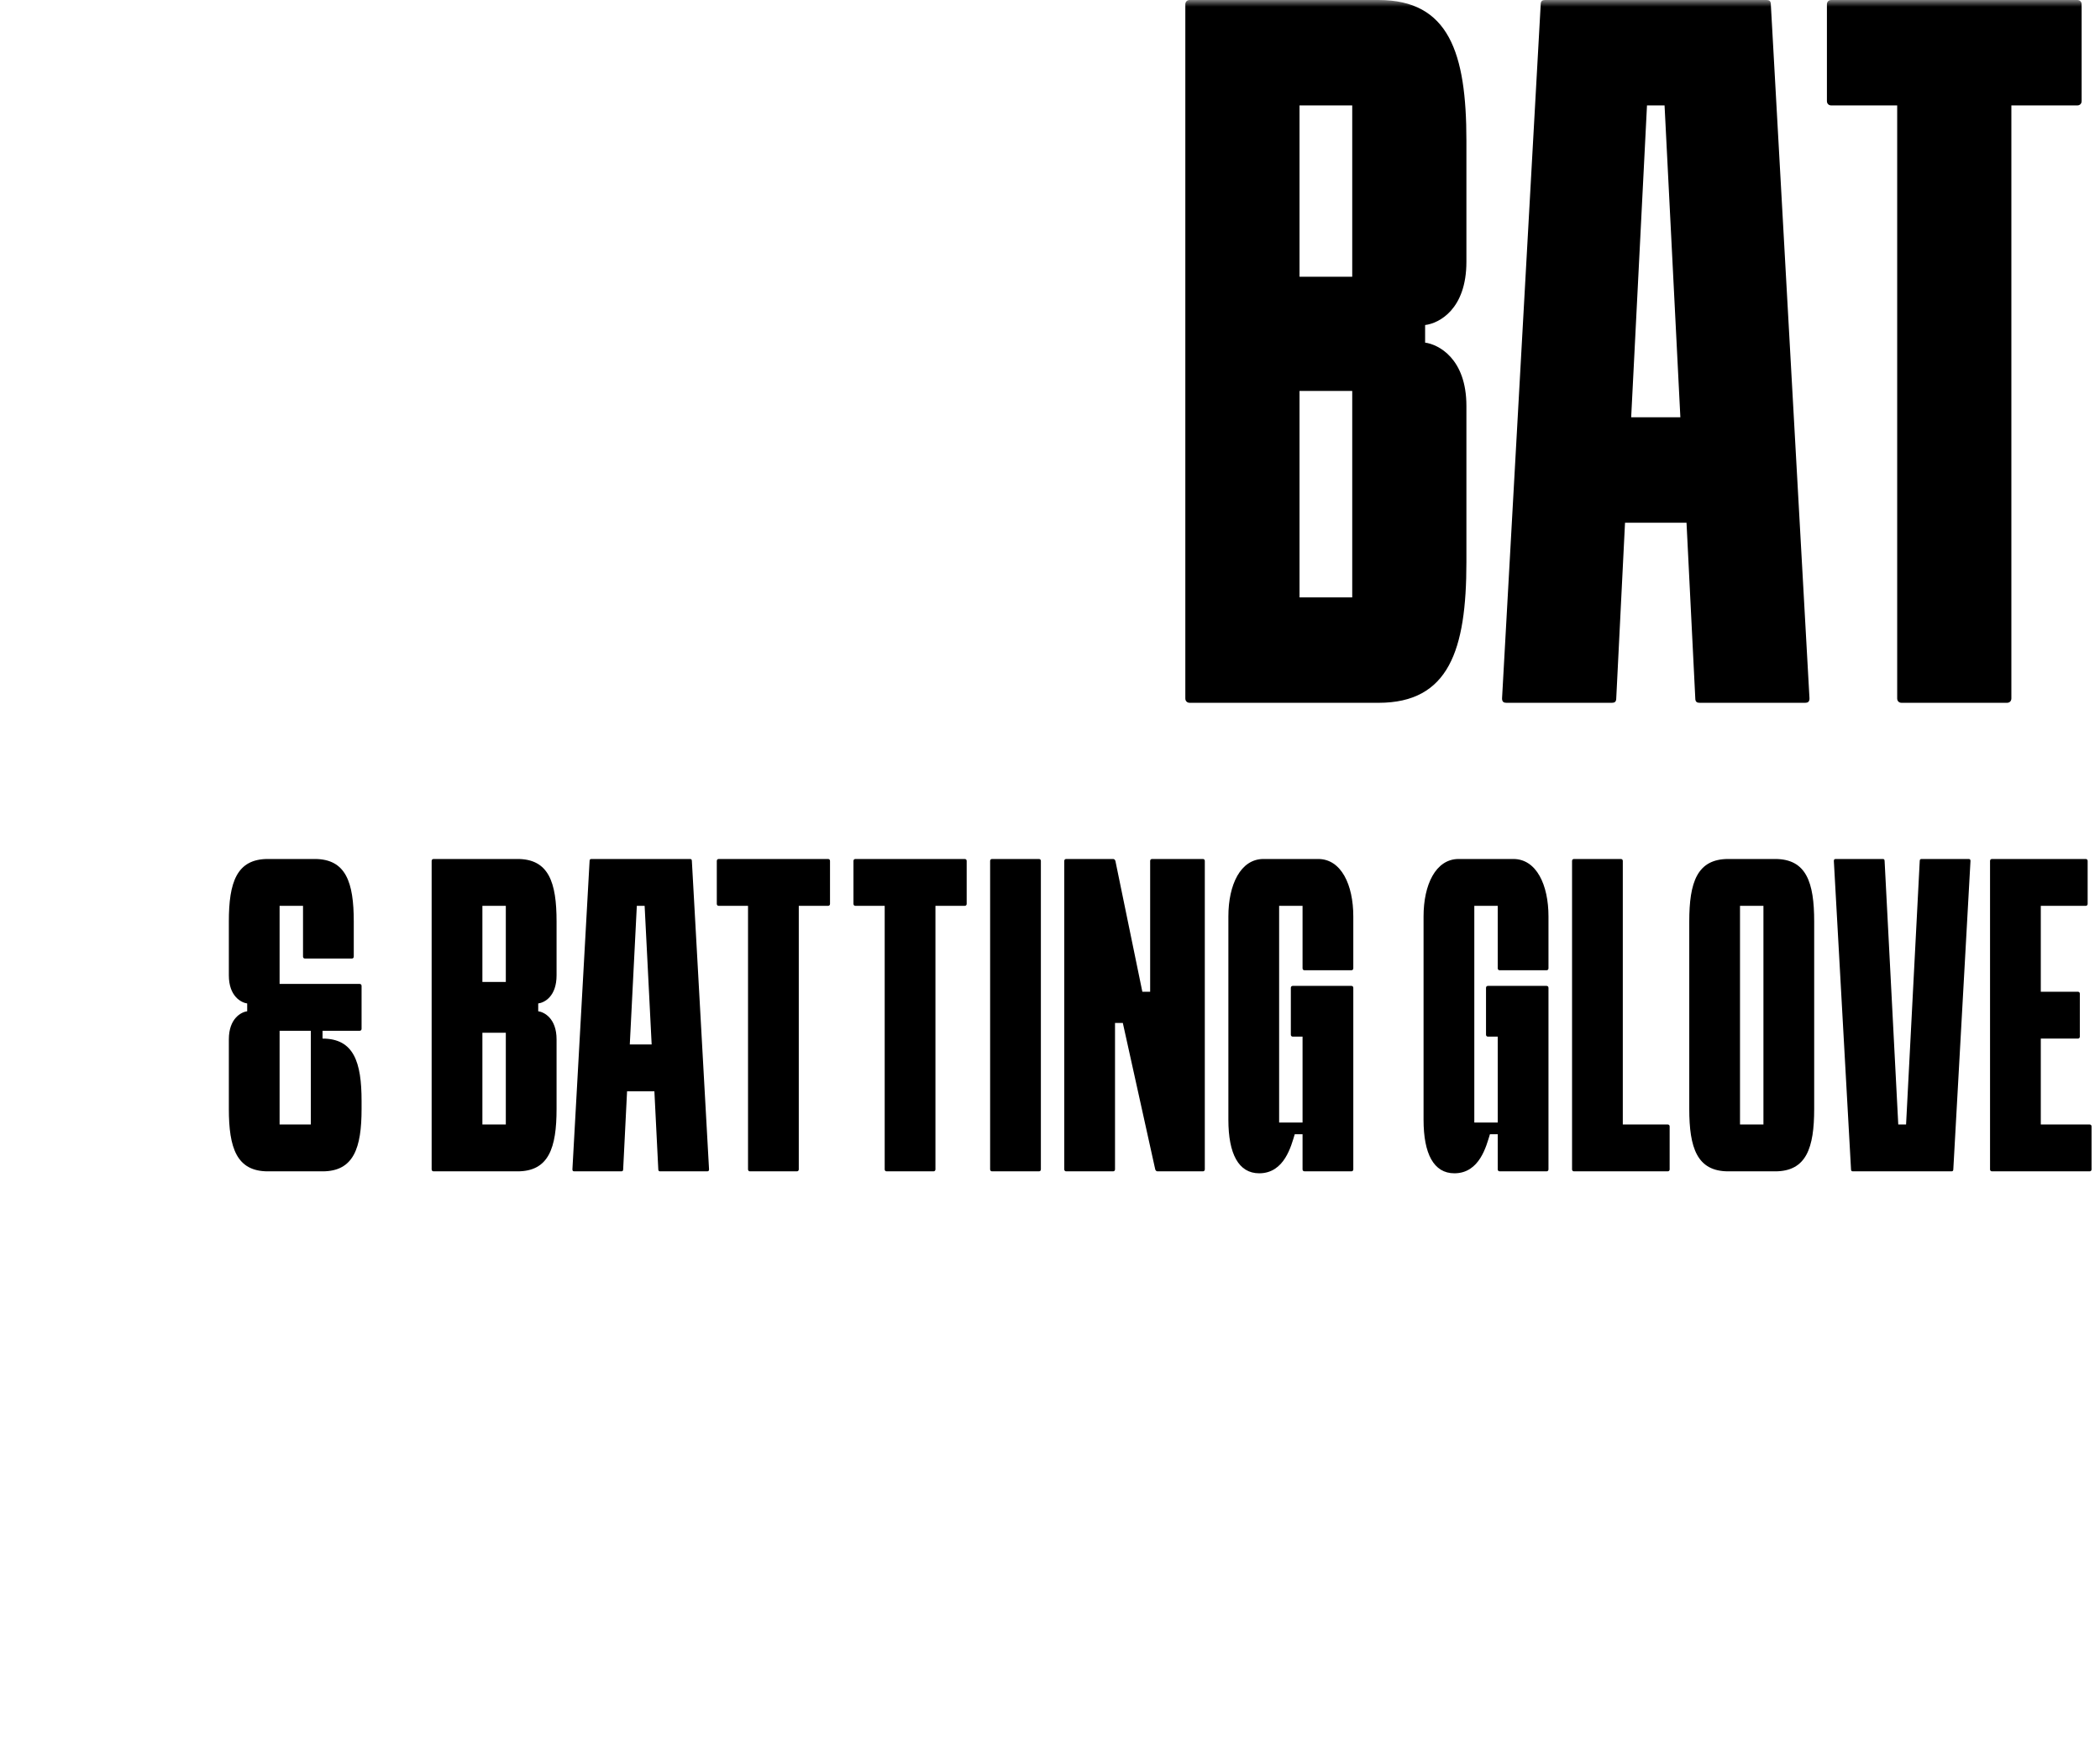
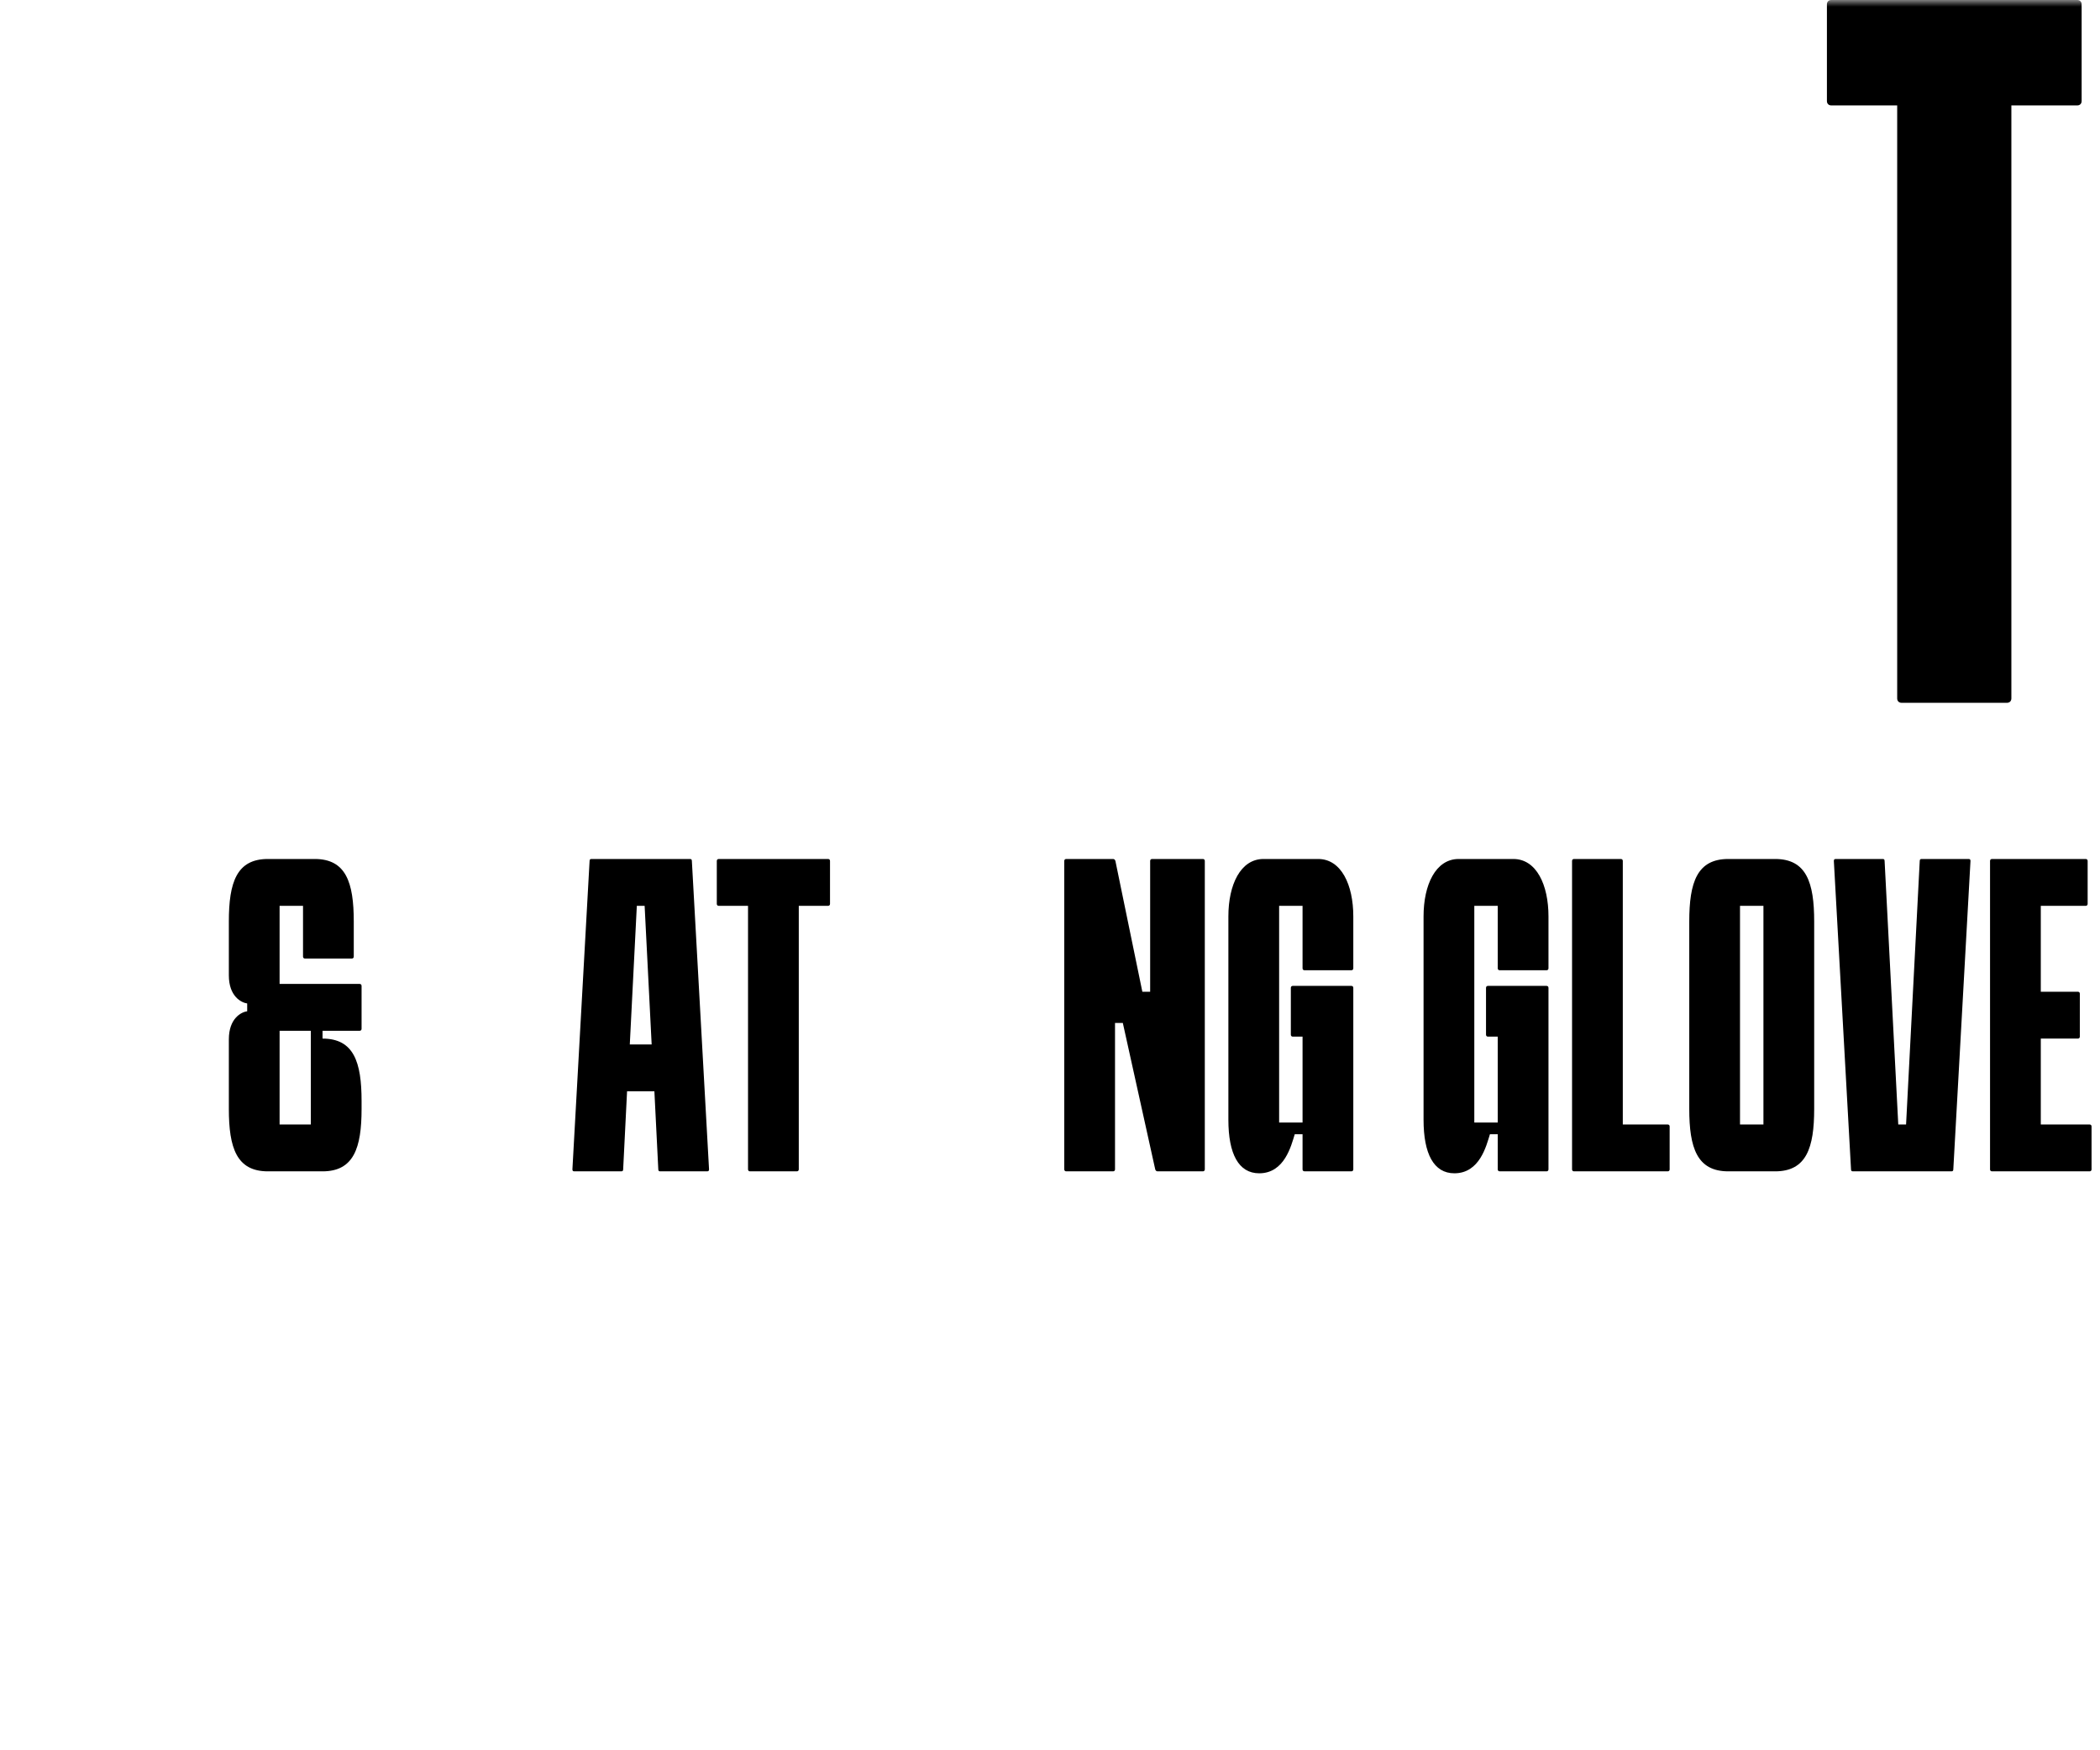
<svg xmlns="http://www.w3.org/2000/svg" width="156" height="130" viewBox="0 0 156 130" fill="none">
  <mask id="mask0_569_456" style="mask-type:alpha" maskUnits="userSpaceOnUse" x="0" y="0" width="156" height="130">
    <rect width="156" height="130" fill="#D9D9D9" />
  </mask>
  <g mask="url(#mask0_569_456)">
    <path d="M154.357 77.14H151.602V83.52H155.227C155.314 83.52 155.372 83.578 155.372 83.665V86.855C155.372 86.942 155.314 87 155.227 87H147.977C147.89 87 147.832 86.942 147.832 86.855V63.945C147.832 63.858 147.89 63.8 147.977 63.8H154.937C155.024 63.8 155.082 63.858 155.082 63.945V67.135C155.082 67.222 155.024 67.28 154.937 67.28H151.602V73.66H154.357C154.444 73.66 154.502 73.718 154.502 73.805V76.995C154.502 77.082 154.444 77.14 154.357 77.14Z" fill="black" />
    <path d="M136.374 63.8H139.854C139.941 63.8 139.999 63.829 139.999 63.945L141.014 83.52H141.594L142.609 63.945C142.609 63.829 142.667 63.8 142.754 63.8H146.234C146.321 63.8 146.379 63.829 146.379 63.945L145.103 86.855C145.103 86.971 145.045 87 144.958 87H137.65C137.563 87 137.505 86.971 137.505 86.855L136.229 63.945C136.229 63.829 136.287 63.8 136.374 63.8Z" fill="black" />
    <path d="M131.868 63.8C134.188 63.8 134.768 65.54 134.768 68.44V82.36C134.768 85.26 134.188 87 131.868 87H128.388C126.068 87 125.488 85.26 125.488 82.36V68.44C125.488 65.54 126.068 63.8 128.388 63.8H131.868ZM130.998 83.52V67.28H129.258V83.52H130.998Z" fill="black" />
    <path d="M123.886 87H116.926C116.839 87 116.781 86.942 116.781 86.855V63.945C116.781 63.858 116.839 63.8 116.926 63.8H120.406C120.493 63.8 120.551 63.858 120.551 63.945V83.52H123.886C123.973 83.52 124.031 83.578 124.031 83.665V86.855C124.031 86.942 123.973 87 123.886 87Z" fill="black" />
    <path d="M112.42 63.8C114.131 63.8 115.03 65.714 115.03 68.063V71.92C115.03 72.007 114.972 72.065 114.885 72.065H111.405C111.318 72.065 111.26 72.007 111.26 71.92V67.28H109.52V83.375H111.26V76.995H110.535C110.448 76.995 110.39 76.937 110.39 76.85V73.37C110.39 73.283 110.448 73.225 110.535 73.225H114.885C114.972 73.225 115.03 73.283 115.03 73.37V86.855C115.03 86.942 114.972 87 114.885 87H111.434C111.347 87 111.26 86.971 111.26 86.855V84.245H110.68C110.419 85.086 109.926 87.145 108.041 87.145C106.504 87.145 105.75 85.695 105.75 83.172V68.063C105.75 65.714 106.649 63.8 108.36 63.8H112.42Z" fill="black" />
    <path d="M97.921 63.8C99.632 63.8 100.531 65.714 100.531 68.063V71.92C100.531 72.007 100.473 72.065 100.386 72.065H96.906C96.819 72.065 96.761 72.007 96.761 71.92V67.28H95.021V83.375H96.761V76.995H96.036C95.949 76.995 95.891 76.937 95.891 76.85V73.37C95.891 73.283 95.949 73.225 96.036 73.225H100.386C100.473 73.225 100.531 73.283 100.531 73.37V86.855C100.531 86.942 100.473 87 100.386 87H96.935C96.848 87 96.761 86.971 96.761 86.855V84.245H96.181C95.92 85.086 95.427 87.145 93.542 87.145C92.005 87.145 91.251 85.695 91.251 83.172V68.063C91.251 65.714 92.15 63.8 93.861 63.8H97.921Z" fill="black" />
    <path d="M82.685 87H79.205C79.118 87 79.06 86.942 79.06 86.855V63.945C79.06 63.858 79.118 63.8 79.205 63.8H82.685C82.772 63.8 82.83 63.858 82.859 63.945L84.86 73.66H85.44V63.945C85.44 63.858 85.498 63.8 85.585 63.8H89.355C89.442 63.8 89.5 63.858 89.5 63.945V86.855C89.5 86.942 89.442 87 89.355 87H85.991C85.904 87 85.846 86.942 85.817 86.855L83.41 75.98H82.83V86.855C82.83 86.942 82.772 87 82.685 87Z" fill="black" />
-     <path d="M77.177 87H73.697C73.61 87 73.552 86.942 73.552 86.855V63.945C73.552 63.858 73.61 63.8 73.697 63.8H77.177C77.264 63.8 77.322 63.858 77.322 63.945V86.855C77.322 86.942 77.264 87 77.177 87Z" fill="black" />
-     <path d="M63.545 63.8H71.665C71.752 63.8 71.81 63.858 71.81 63.945V67.135C71.81 67.222 71.752 67.28 71.665 67.28H69.49V86.855C69.49 86.942 69.432 87 69.345 87H65.865C65.778 87 65.72 86.942 65.72 86.855V67.28H63.545C63.458 67.28 63.4 67.222 63.4 67.135V63.945C63.4 63.858 63.458 63.8 63.545 63.8Z" fill="black" />
    <path d="M53.393 63.8H61.513C61.6 63.8 61.658 63.858 61.658 63.945V67.135C61.658 67.222 61.6 67.28 61.513 67.28H59.338V86.855C59.338 86.942 59.28 87 59.193 87H55.713C55.626 87 55.568 86.942 55.568 86.855V67.28H53.393C53.306 67.28 53.248 67.222 53.248 67.135V63.945C53.248 63.858 53.306 63.8 53.393 63.8Z" fill="black" />
    <path d="M51.396 63.945L52.672 86.855C52.672 86.971 52.614 87 52.527 87H49.047C48.96 87 48.902 86.971 48.902 86.855L48.612 81.055H46.582L46.292 86.855C46.292 86.971 46.234 87 46.147 87H42.667C42.58 87 42.522 86.971 42.522 86.855L43.798 63.945C43.798 63.829 43.856 63.8 43.943 63.8H51.251C51.338 63.8 51.396 63.829 51.396 63.945ZM47.307 67.28L46.785 77.575H48.409L47.887 67.28H47.307Z" fill="black" />
-     <path d="M41.345 68.44V72.442C41.345 74.008 40.446 74.472 39.982 74.53V75.11C40.417 75.168 41.345 75.632 41.345 77.198V82.36C41.345 85.26 40.765 87 38.445 87H32.21C32.123 87 32.065 86.942 32.065 86.855V63.945C32.065 63.858 32.123 63.8 32.21 63.8H38.445C40.765 63.8 41.345 65.54 41.345 68.44ZM35.835 67.28V72.935H37.575V67.28H35.835ZM37.575 83.52V76.705H35.835V83.52H37.575Z" fill="black" />
    <path d="M26.715 76.56H23.96V77.14C26.28 77.14 26.86 78.88 26.86 81.78V82.36C26.86 85.26 26.28 87 23.96 87H19.9C17.58 87 17 85.26 17 82.36V77.198C17 75.632 17.928 75.168 18.363 75.11V74.53C17.928 74.472 17 74.008 17 72.442V68.44C17 65.54 17.58 63.8 19.9 63.8H23.38C25.7 63.8 26.28 65.54 26.28 68.44V71.05C26.28 71.137 26.222 71.195 26.135 71.195H22.655C22.568 71.195 22.51 71.137 22.51 71.05V67.28H20.77V73.08H26.715C26.802 73.08 26.86 73.138 26.86 73.225V76.415C26.86 76.502 26.802 76.56 26.715 76.56ZM23.09 83.52V76.56H20.77V83.52H23.09Z" fill="black" />
    <path d="M136.04 0H154.31C154.506 0 154.636 0.13 154.636 0.326V7.504C154.636 7.699 154.506 7.83 154.31 7.83H149.416V51.874C149.416 52.069 149.286 52.2 149.09 52.2H141.26C141.064 52.2 140.934 52.069 140.934 51.874V7.83H136.04C135.844 7.83 135.714 7.699 135.714 7.504V0.326C135.714 0.13 135.844 0 136.04 0Z" fill="black" />
-     <path d="M131.548 0.326L134.419 51.874C134.419 52.135 134.288 52.2 134.093 52.2H126.263C126.067 52.2 125.936 52.135 125.936 51.874L125.284 38.824H120.716L120.064 51.874C120.064 52.135 119.933 52.2 119.738 52.2H111.908C111.712 52.2 111.581 52.135 111.581 51.874L114.452 0.326C114.452 0.065 114.583 0 114.779 0H131.222C131.417 0 131.548 0.065 131.548 0.326ZM122.348 7.83L121.173 30.994H124.827L123.653 7.83H122.348Z" fill="black" />
-     <path d="M108.933 10.44V19.445C108.933 22.968 106.91 24.012 105.866 24.142V25.448C106.845 25.578 108.933 26.622 108.933 30.145V41.76C108.933 48.285 107.628 52.2 102.408 52.2H88.379C88.184 52.2 88.053 52.069 88.053 51.874V0.326C88.053 0.13 88.184 0 88.379 0H102.408C107.628 0 108.933 3.915 108.933 10.44ZM96.536 7.83V20.554H100.451V7.83H96.536ZM100.451 44.37V29.036H96.536V44.37H100.451Z" fill="black" />
  </g>
</svg>